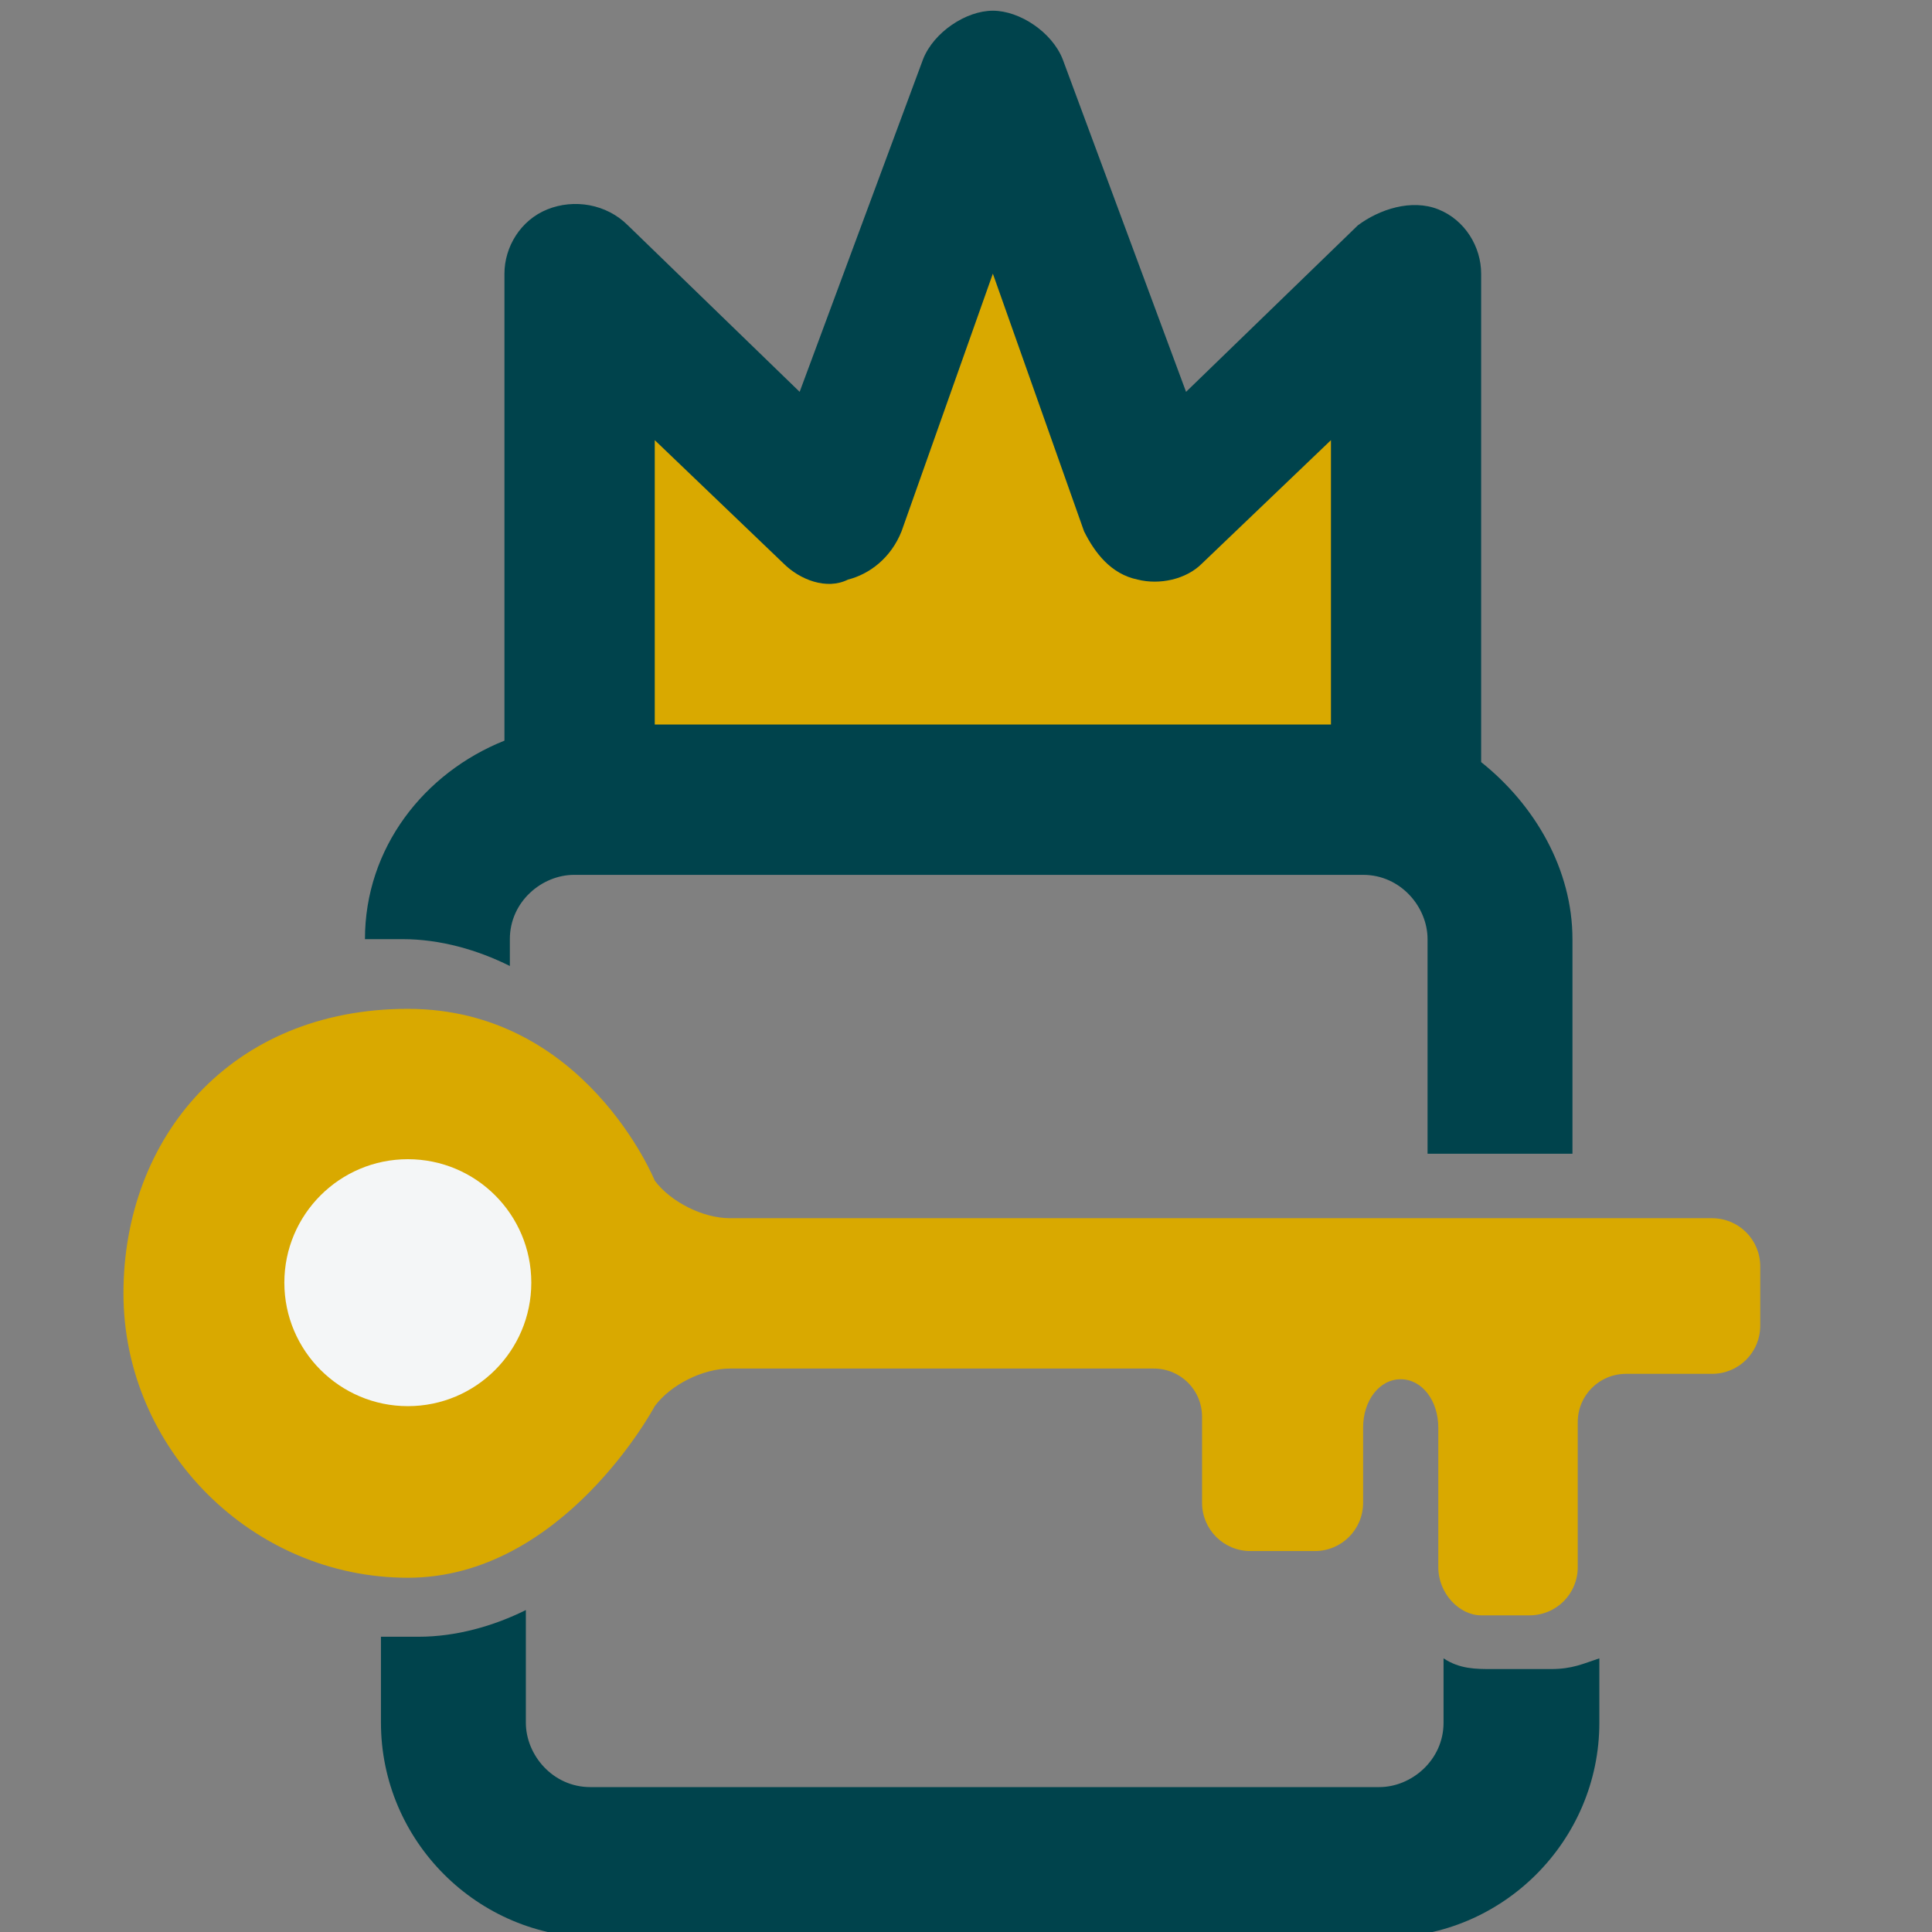
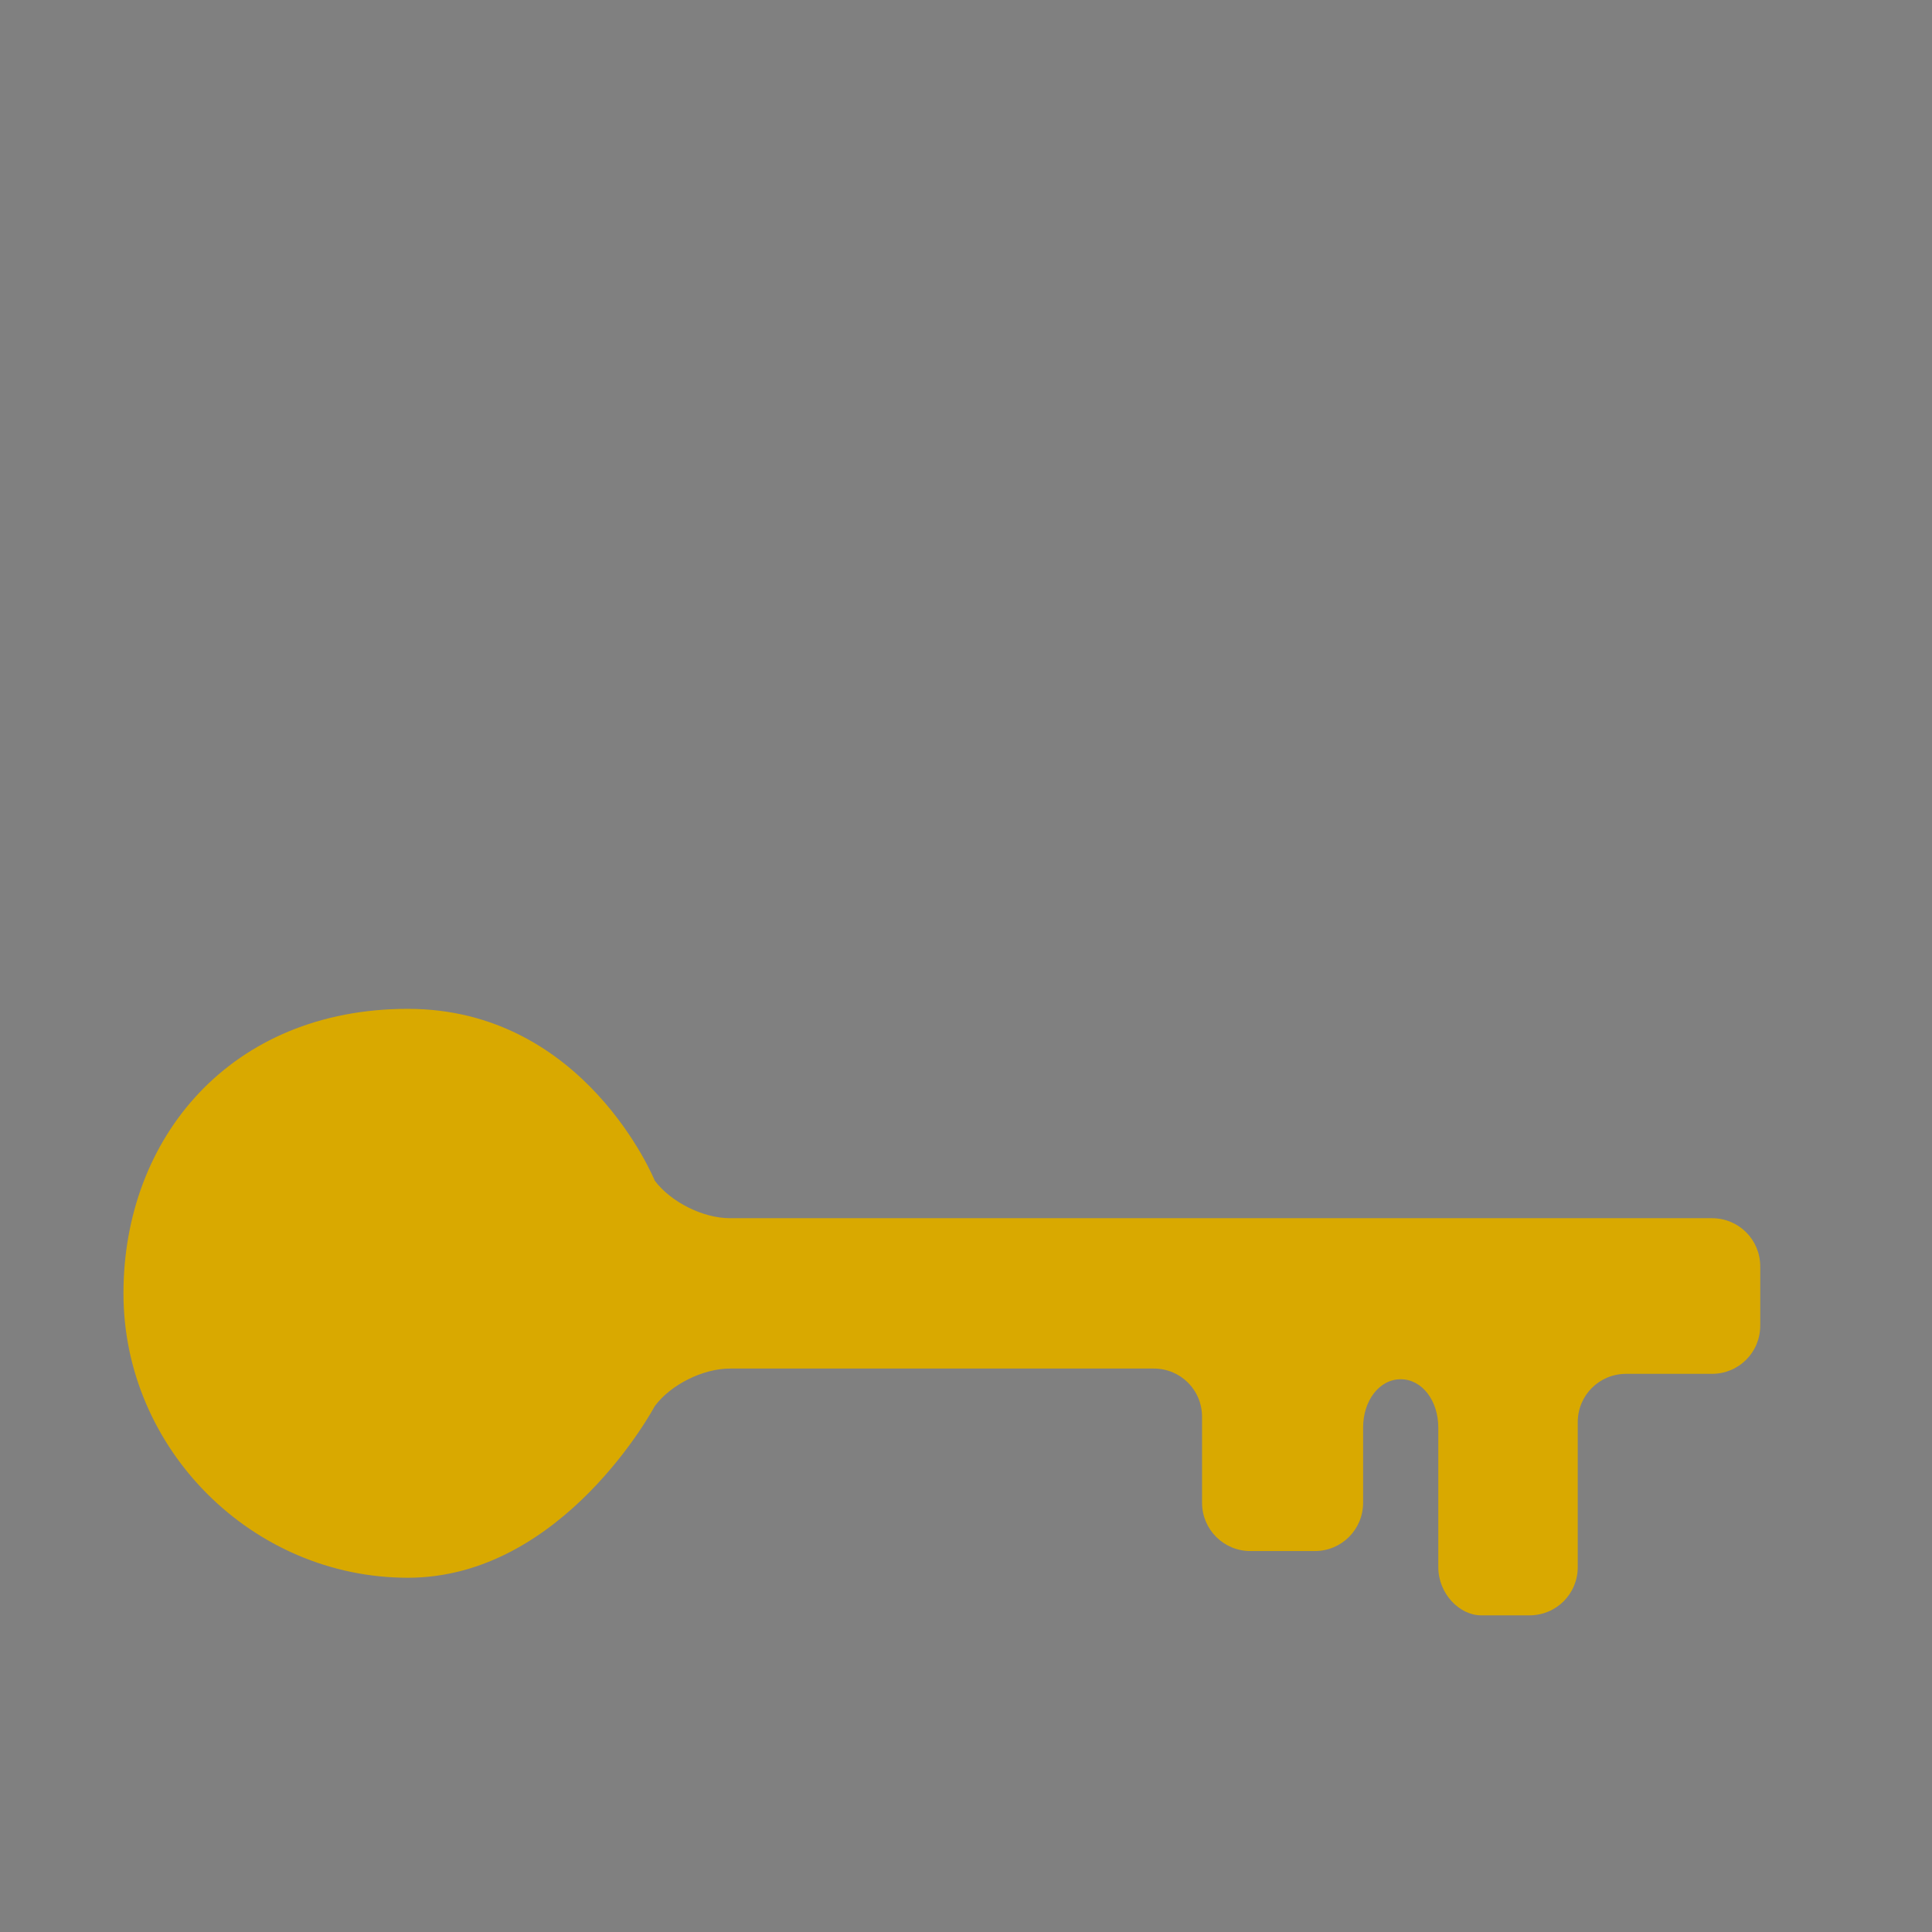
<svg xmlns="http://www.w3.org/2000/svg" width="50px" height="50px" viewBox="0 0 50 50" version="1.1">
  <rect x="0" y="0" width="50" height="50" fill="#808080" stroke="none" />
  <g id="surface1">
-     <path style=" stroke:none;fill-rule:nonzero;fill:rgb(85.098%,66.275%,0%);fill-opacity:1;" d="M 15.141 20.695 L 15.141 7.082 L 21.668 13.332 L 25.695 1.805 L 25.832 1.805 L 30 13.332 L 36.391 7.082 L 36.391 20.695 Z M 15.141 20.695 " />
-     <path style=" stroke:none;fill-rule:nonzero;fill:rgb(0%,26.275%,29.804%);fill-opacity:1;" d="M 39.859 43.195 L 38.609 43.195 C 38.195 43.195 37.777 43.195 37.359 42.918 L 37.359 44.582 C 37.359 45.555 36.527 46.25 35.695 46.25 L 15.277 46.25 C 14.305 46.25 13.609 45.418 13.609 44.582 L 13.609 41.668 C 12.777 42.082 11.805 42.359 10.832 42.359 L 9.859 42.359 L 9.859 44.582 C 9.859 47.641 12.359 50.141 15.418 50.141 L 35.832 50.141 C 38.891 50.141 41.391 47.641 41.391 44.582 L 41.391 42.918 C 40.973 43.055 40.695 43.195 40.141 43.195 Z M 39.859 43.195 " />
-     <path style=" stroke:none;fill-rule:nonzero;fill:rgb(0%,26.275%,29.804%);fill-opacity:1;" d="M 38.332 19.582 L 38.332 7.082 C 38.332 6.391 37.918 5.695 37.223 5.418 C 36.527 5.141 35.695 5.418 35.141 5.832 L 30.695 10.141 L 27.5 1.527 C 27.223 0.832 26.391 0.277 25.695 0.277 C 25 0.277 24.168 0.832 23.891 1.527 L 20.695 10.141 L 16.25 5.832 C 15.695 5.277 14.859 5.141 14.168 5.418 C 13.473 5.695 13.055 6.391 13.055 7.082 L 13.055 19.168 C 10.973 20 9.445 21.945 9.445 24.305 L 10.418 24.305 C 11.391 24.305 12.359 24.582 13.195 25 L 13.195 24.305 C 13.195 23.332 14.027 22.641 14.859 22.641 L 35.277 22.641 C 36.25 22.641 36.945 23.473 36.945 24.305 L 36.945 29.859 L 40.695 29.859 L 40.695 24.305 C 40.695 22.5 39.723 20.832 38.332 19.723 Z M 20.277 14.582 C 20.695 15 21.391 15.277 21.945 15 C 22.5 14.859 23.055 14.445 23.332 13.75 L 25.695 7.082 L 28.055 13.75 C 28.332 14.305 28.75 14.859 29.445 15 C 30 15.141 30.695 15 31.109 14.582 L 34.445 11.391 L 34.445 18.75 L 16.945 18.75 L 16.945 11.391 Z M 20.277 14.582 " />
    <path style=" stroke:none;fill-rule:nonzero;fill:rgb(85.098%,66.275%,0%);fill-opacity:1;" d="M 44.305 35.555 C 45 35.555 45.555 35 45.555 34.305 L 45.555 32.777 C 45.555 32.082 45 31.527 44.305 31.527 L 18.891 31.527 C 18.195 31.527 17.359 31.109 16.945 30.555 C 16.945 30.555 15.141 26.109 10.555 26.109 C 5.973 26.109 3.195 29.445 3.195 33.473 C 3.195 37.5 6.527 40.832 10.555 40.832 C 14.582 40.832 16.945 36.391 16.945 36.391 C 17.359 35.832 18.195 35.418 18.891 35.418 L 29.859 35.418 C 30.555 35.418 31.109 35.973 31.109 36.668 L 31.109 38.891 C 31.109 39.582 31.668 40.141 32.359 40.141 L 34.027 40.141 C 34.723 40.141 35.277 39.582 35.277 38.891 L 35.277 36.945 C 35.277 36.25 35.695 35.695 36.25 35.695 C 36.805 35.695 37.223 36.25 37.223 36.945 L 37.223 40.555 C 37.223 41.25 37.777 41.805 38.332 41.805 C 38.891 41.805 38.332 41.805 38.332 41.805 L 39.582 41.805 C 40.277 41.805 40.832 41.25 40.832 40.555 L 40.832 36.805 C 40.832 36.109 41.391 35.555 42.082 35.555 Z M 44.305 35.555 " />
-     <path style=" stroke:none;fill-rule:nonzero;fill:rgb(95.686%,96.471%,96.863%);fill-opacity:1;" d="M 13.75 33.195 C 13.75 34.957 12.32 36.391 10.555 36.391 C 8.793 36.391 7.359 34.957 7.359 33.195 C 7.359 31.43 8.793 30 10.555 30 C 12.32 30 13.75 31.43 13.75 33.195 Z M 13.75 33.195 " />
  </g>
</svg>